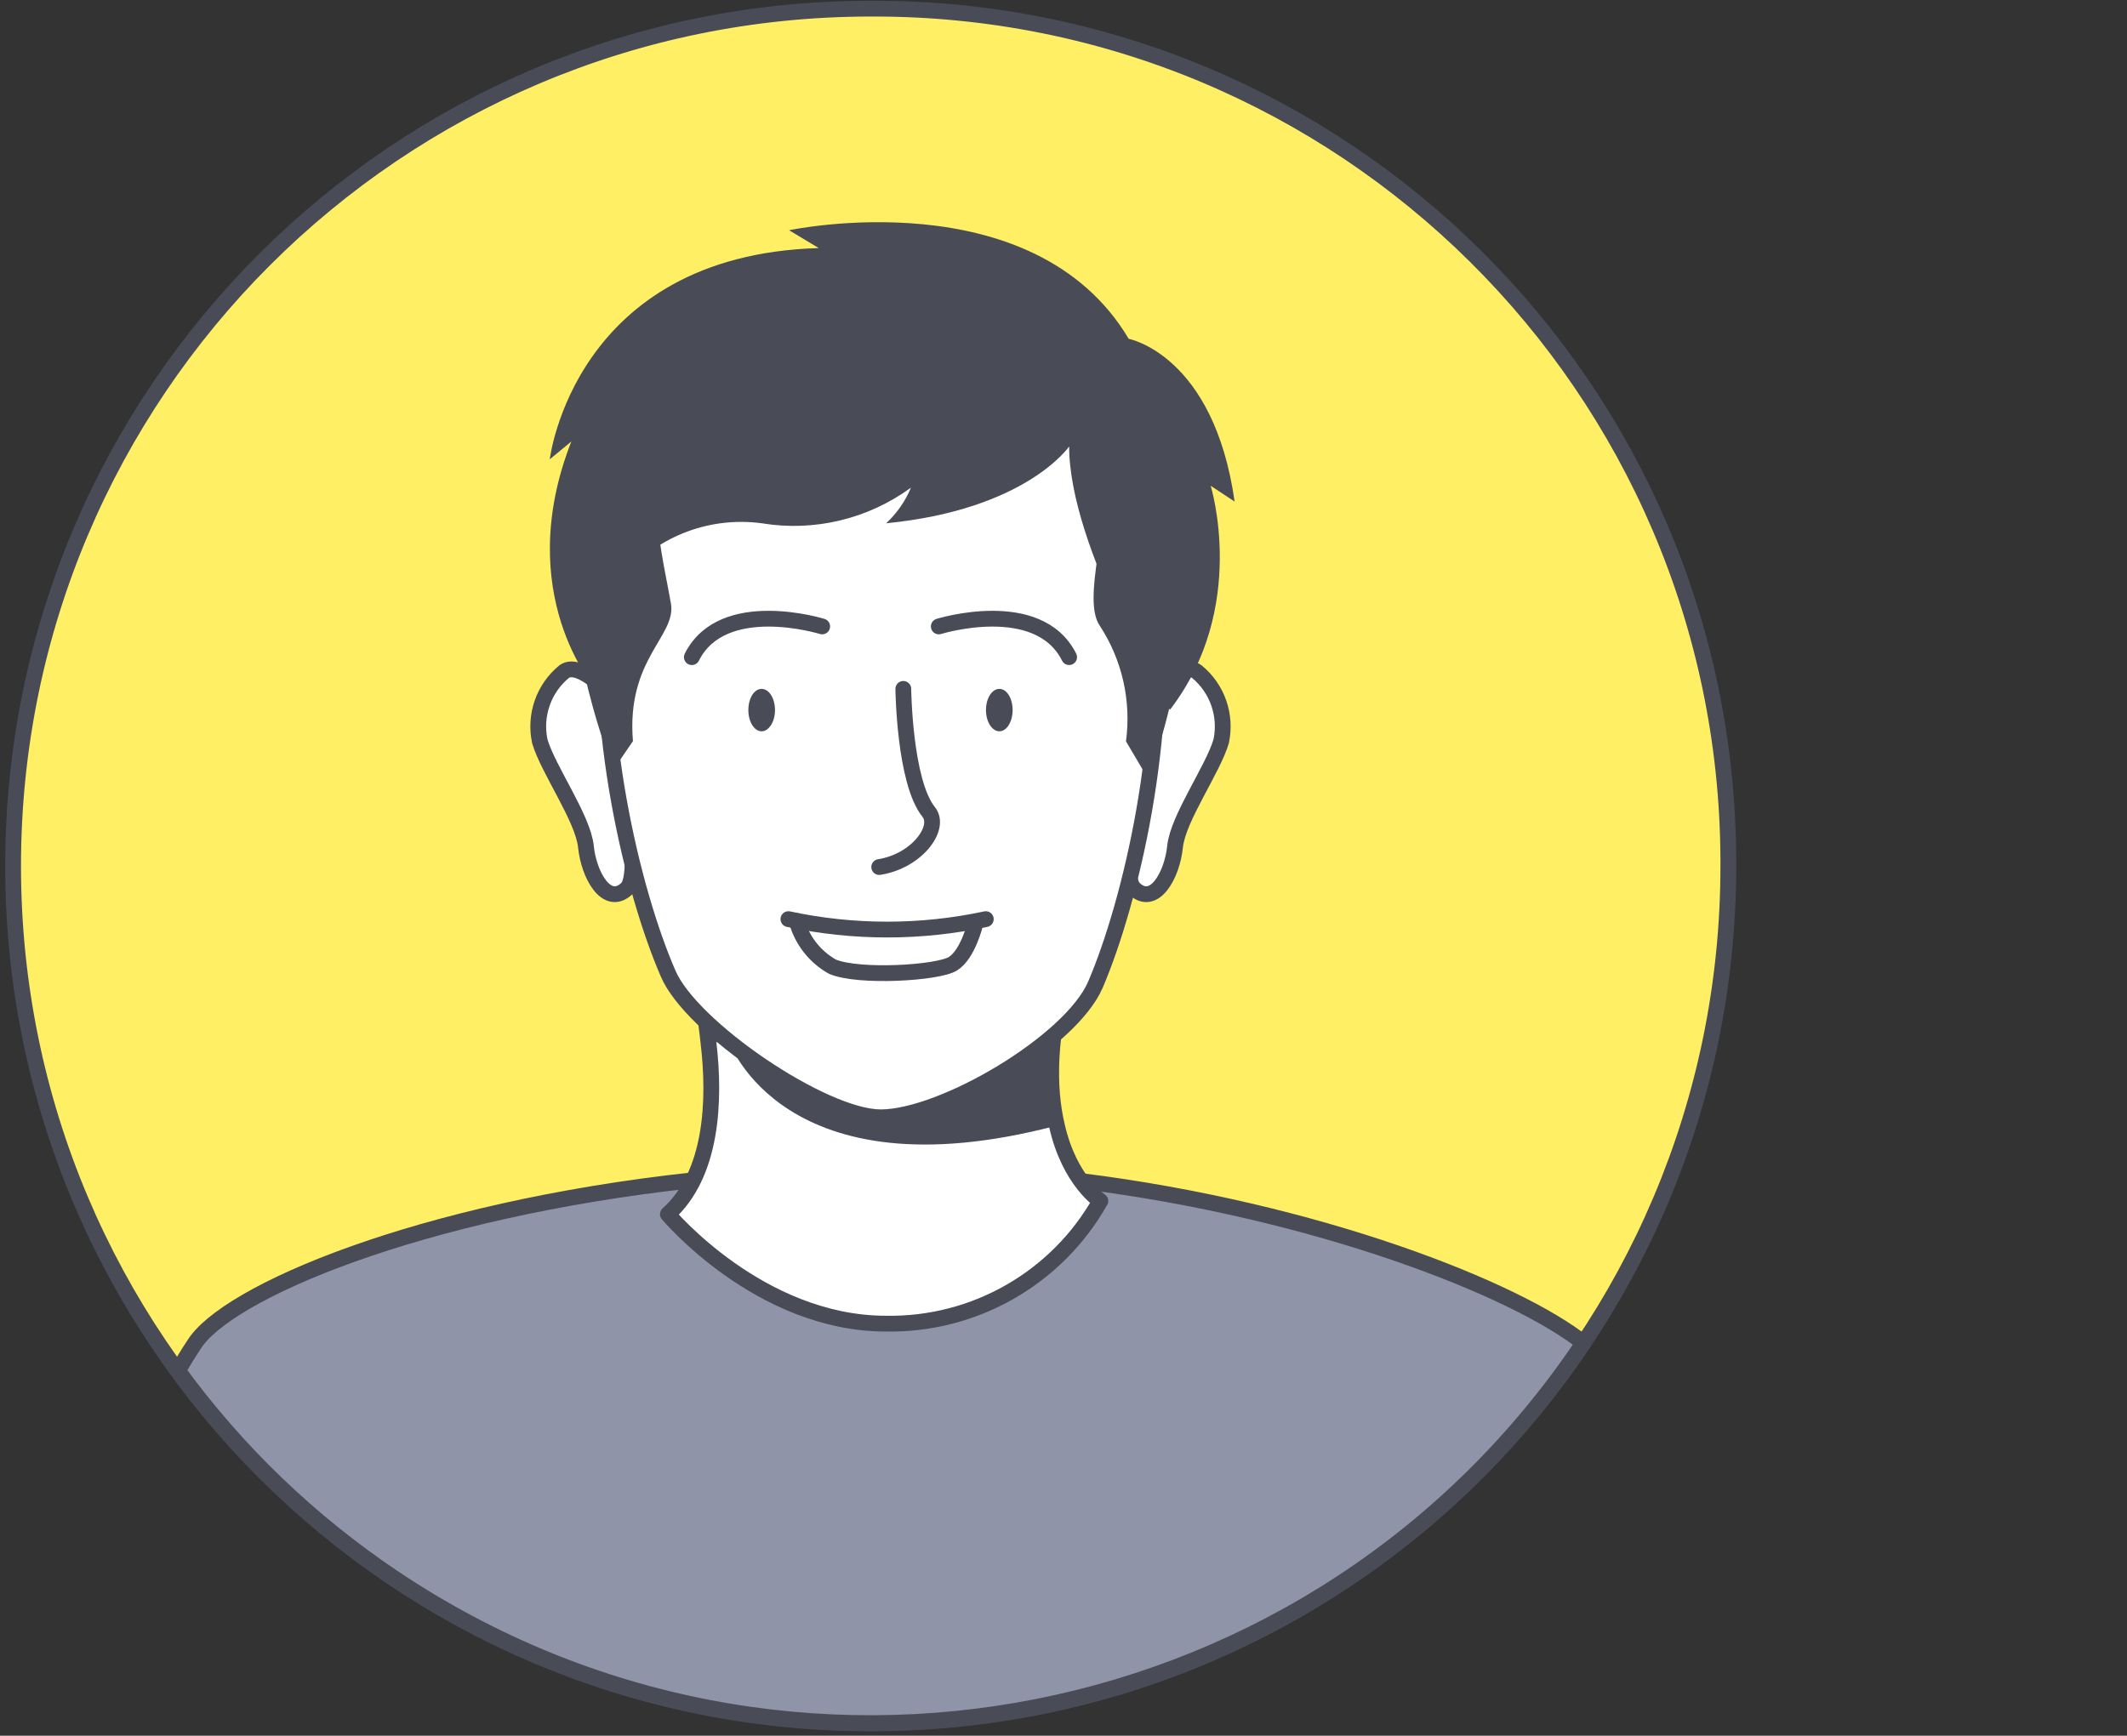
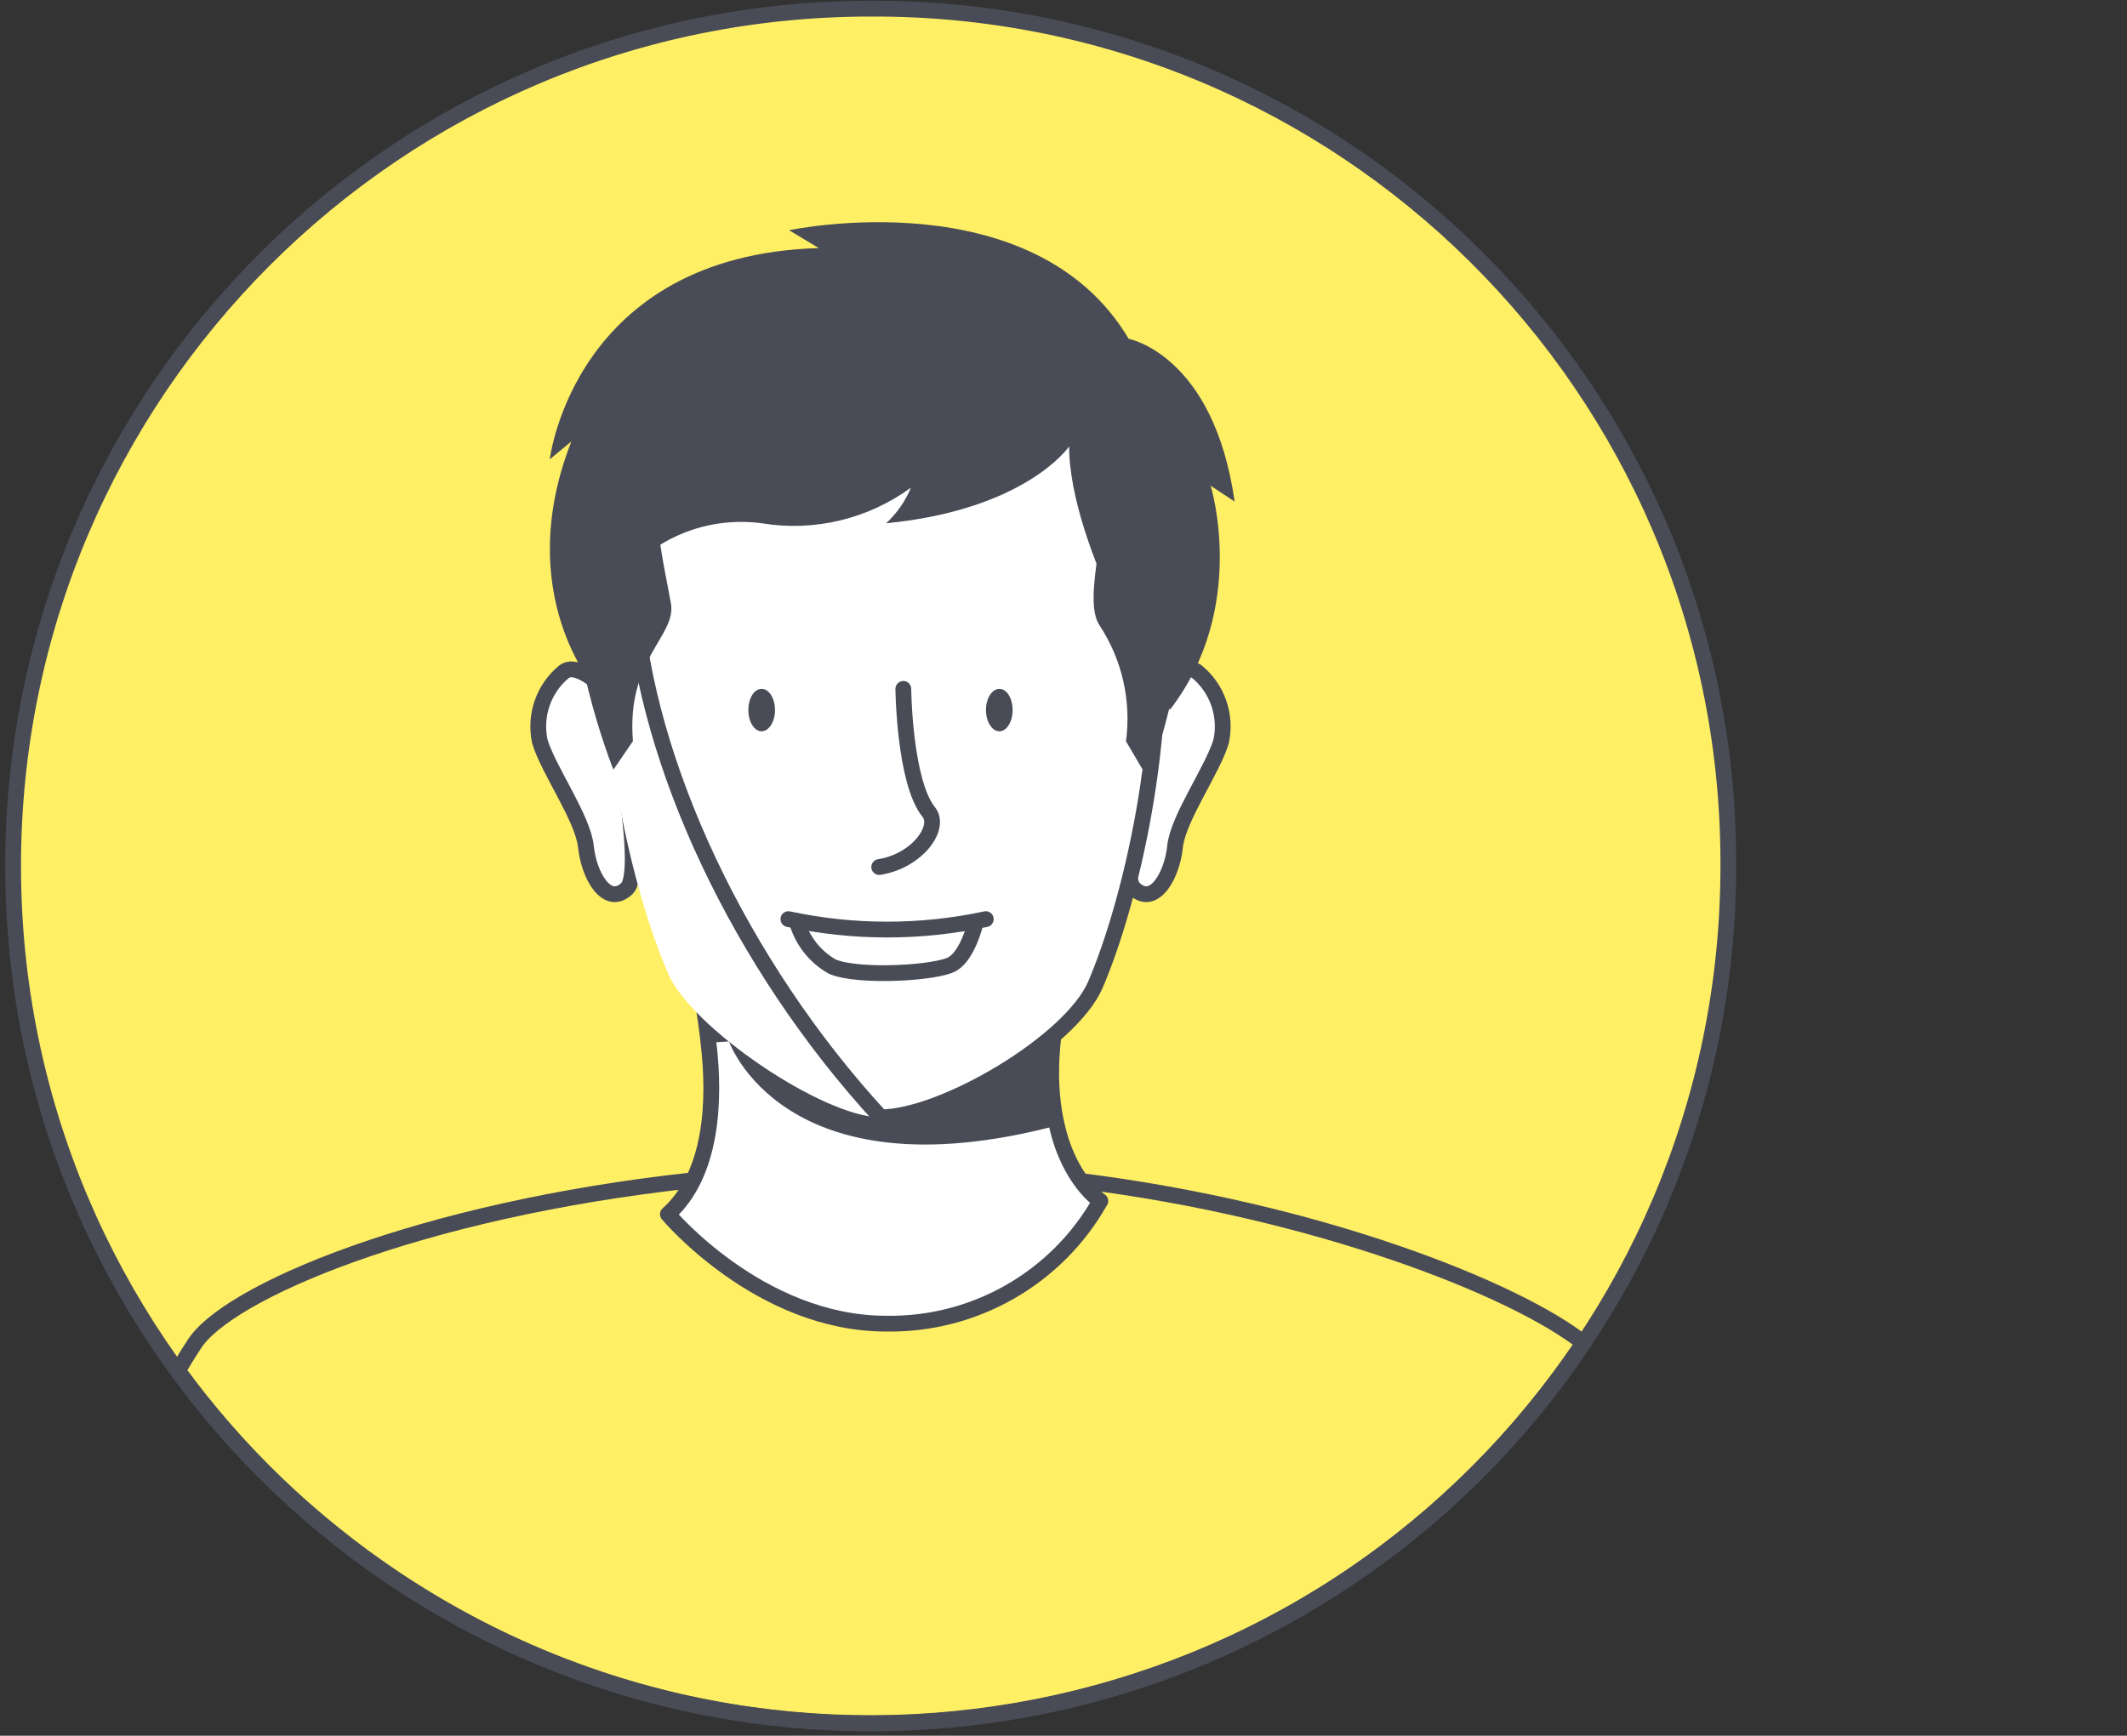
<svg xmlns="http://www.w3.org/2000/svg" width="332" height="271" viewBox="0 0 332 271" fill="none">
  <rect x="0" y="0" width="332" height="271" fill="#333333" stroke="none" />
  <g clip-path="url(#clip0_3563_12178)">
    <path d="M269.773 135.214C269.773 209.153 209.848 269.078 135.909 269.078C61.97 269.078 2.045 209.126 2.045 135.214C2.045 61.301 61.97 1.35 135.909 1.35C209.557 1.058 269.482 60.533 269.773 134.181V135.214Z" fill="#FFEF65" />
    <path d="M269.773 135.214C269.773 209.153 209.848 269.078 135.909 269.078C61.97 269.078 2.045 209.126 2.045 135.214C2.045 61.301 61.97 1.35 135.909 1.35C209.557 1.058 269.482 60.533 269.773 134.181V135.214Z" stroke="#494C56" stroke-width="2.464" stroke-linecap="round" stroke-linejoin="round" />
-     <path d="M247.176 209.656C206.034 271.091 122.876 287.516 61.467 246.374C48.433 237.632 37.015 226.691 27.77 214.001C28.564 212.676 29.359 211.325 30.233 210.027C35.161 201.841 65.388 188.913 108.146 184.277C117.789 183.217 127.485 182.634 137.181 182.555C147.699 182.449 158.19 183.058 168.627 184.383C205.769 189.019 236.659 201.311 247.176 209.683" fill="#8F94A8" />
    <path d="M247.176 209.656C206.034 271.091 122.876 287.516 61.467 246.374C48.433 237.632 37.015 226.691 27.77 214.001C28.564 212.676 29.359 211.325 30.233 210.027C35.161 201.841 65.388 188.913 108.146 184.277C117.789 183.217 127.485 182.634 137.181 182.555C147.699 182.449 158.19 183.058 168.627 184.383C205.769 189.019 236.659 201.311 247.176 209.683V209.656Z" stroke="#494C56" stroke-width="2.464" stroke-linecap="round" stroke-linejoin="round" />
    <path d="M171.727 187.536C164.945 199.563 152.097 206.901 138.294 206.663C118.531 206.663 104.252 189.575 104.252 189.575C111.166 183.376 111.67 171.879 110.584 162.792C110.133 158.341 109.312 153.97 108.12 149.652H167.038C163.462 161.441 163.594 169.892 164.972 175.747C166.932 184.409 171.754 187.509 171.754 187.509" fill="white" />
    <path d="M171.727 187.536C164.945 199.563 152.097 206.901 138.294 206.663C118.531 206.663 104.252 189.575 104.252 189.575C111.166 183.376 111.67 171.879 110.584 162.792C110.133 158.341 109.312 153.97 108.12 149.652H167.038C163.462 161.441 163.594 169.892 164.972 175.747C166.932 184.409 171.754 187.509 171.754 187.509L171.727 187.536Z" stroke="#494C56" stroke-width="2.464" stroke-linecap="round" stroke-linejoin="round" />
    <path d="M164.813 175.773C122.24 186.926 113.79 162.607 113.79 162.607L110.558 162.792C110.107 158.341 109.286 153.97 108.094 149.652H167.012C163.303 161.441 163.436 169.865 164.813 175.747" fill="#494C56" />
    <path d="M179.702 108.324C179.702 108.324 184.444 103.158 186.802 104.854C190.007 107.476 191.464 111.662 190.616 115.715C189.345 120.113 183.861 127.743 183.411 132.193C182.96 136.644 180.152 141.678 177.026 138.737C173.9 135.796 179.755 108.324 179.755 108.324" fill="white" />
    <path d="M179.702 108.324C179.702 108.324 184.444 103.158 186.802 104.854C190.007 107.476 191.464 111.662 190.616 115.715C189.345 120.113 183.861 127.743 183.411 132.193C182.96 136.644 180.152 141.678 177.026 138.737C173.9 135.796 179.755 108.324 179.755 108.324H179.702Z" stroke="#494C56" stroke-width="2.464" stroke-linecap="round" stroke-linejoin="round" />
    <path d="M95.166 108.324C95.166 108.324 90.424 103.158 88.066 104.854C84.86 107.476 83.403 111.662 84.251 115.715C85.523 120.113 91.007 127.743 91.457 132.193C91.907 136.644 94.716 141.678 97.841 138.737C100.968 135.796 95.113 108.324 95.113 108.324" fill="white" />
    <path d="M95.166 108.324C95.166 108.324 90.424 103.158 88.066 104.854C84.86 107.476 83.403 111.662 84.251 115.715C85.523 120.113 91.007 127.743 91.457 132.193C91.907 136.644 94.716 141.678 97.841 138.737C100.968 135.796 95.113 108.324 95.113 108.324H95.166Z" stroke="#494C56" stroke-width="2.464" stroke-linecap="round" stroke-linejoin="round" />
    <path d="M136.414 48.77C196.1 48.77 181.9 128.246 170.986 153.732C167.144 162.686 147.143 174.448 137.473 174.448C128.493 174.448 107.829 160.408 104.279 151.983C93.126 126.312 79.615 48.77 136.414 48.77Z" fill="white" />
-     <path d="M136.414 48.77C196.1 48.77 181.9 128.246 170.986 153.732C167.144 162.686 147.143 174.448 137.473 174.448C128.493 174.448 107.829 160.408 104.279 151.983C93.126 126.312 79.615 48.77 136.414 48.77V48.77Z" stroke="#494C56" stroke-width="2.464" stroke-linecap="round" stroke-linejoin="round" />
-     <path d="M146.533 97.807C146.533 97.807 162.058 92.985 166.879 102.602" stroke="#494C56" stroke-width="2.464" stroke-linecap="round" stroke-linejoin="round" />
+     <path d="M136.414 48.77C196.1 48.77 181.9 128.246 170.986 153.732C167.144 162.686 147.143 174.448 137.473 174.448C93.126 126.312 79.615 48.77 136.414 48.77V48.77Z" stroke="#494C56" stroke-width="2.464" stroke-linecap="round" stroke-linejoin="round" />
    <path d="M158.058 110.867C158.058 112.695 157.13 114.179 155.991 114.179C154.852 114.179 153.898 112.695 153.898 110.867C153.898 109.039 154.826 107.556 155.991 107.556C157.157 107.556 158.058 109.039 158.058 110.867Z" fill="#494C56" />
-     <path d="M128.334 97.807C128.334 97.807 112.81 92.985 107.988 102.602" stroke="#494C56" stroke-width="2.464" stroke-linecap="round" stroke-linejoin="round" />
    <path d="M116.809 110.867C116.809 112.695 117.736 114.179 118.875 114.179C120.014 114.179 120.968 112.695 120.968 110.867C120.968 109.039 120.041 107.556 118.875 107.556C117.709 107.556 116.809 109.039 116.809 110.867Z" fill="#494C56" />
    <path d="M161.104 69.063C146.136 73.832 130.082 73.832 115.114 69.063C115.114 69.063 107.034 68.586 103.882 72.639C100.729 76.693 103.882 89.17 104.729 94.257C105.577 99.343 97.736 102.867 98.795 115.715L95.749 120.166C95.749 120.166 87.324 99.476 89.444 81.7C91.563 63.923 102.796 57.009 102.796 57.009C102.796 57.009 107.908 41.617 137.924 41.75C170.297 41.882 173.556 59.367 173.556 59.367C173.556 59.367 195.491 74.017 179.251 121.676L175.754 115.742C176.602 109.41 175.145 102.999 171.648 97.674C168.814 93.541 173.317 81.17 172.258 74.785C171.198 68.427 161.051 69.063 161.051 69.063" fill="#494C56" />
    <path d="M140.996 107.556C140.996 107.556 141.155 122.073 144.97 126.789C146.93 129.253 143.116 134.445 137.234 135.372" stroke="#494C56" stroke-width="2.464" stroke-linecap="round" stroke-linejoin="round" />
    <path d="M124.359 143.797C125.181 146.817 127.194 149.387 129.923 150.924C134.002 152.672 146.401 151.93 148.732 150.473C151.09 149.016 152.229 144.248 152.229 144.248" fill="white" />
    <path d="M124.359 143.797C125.181 146.817 127.194 149.387 129.923 150.924C134.002 152.672 146.401 151.93 148.732 150.473C151.09 149.016 152.229 144.248 152.229 144.248" stroke="#494C56" stroke-width="2.464" stroke-linecap="round" stroke-linejoin="round" />
    <path d="M123.061 143.505C133.207 145.677 143.724 145.677 153.871 143.505" stroke="#494C56" stroke-width="2.464" stroke-linecap="round" stroke-linejoin="round" />
    <path d="M166.906 69.673C166.906 69.673 160.23 79.554 138.322 81.7C139.991 80.137 141.315 78.256 142.189 76.137C135.487 81.038 127.089 83.051 118.903 81.7C110.399 80.561 101.948 84.005 96.676 90.76L92.967 107.556C92.967 107.556 79.854 92.747 89.179 68.931L85.814 71.712C85.814 71.712 89.55 39.869 127.804 38.73L123.168 35.948C123.168 35.948 161.264 27.815 176.179 52.903C176.179 52.903 189.451 55.367 192.71 78.309L188.974 75.845C188.974 75.845 194.882 94.893 182.616 110.815C182.51 110.868 166.88 85.647 166.88 69.673" fill="#494C56" />
  </g>
  <defs>
    <clipPath id="clip0_3563_12178">
      <rect width="330.408" height="270.192" fill="white" transform="translate(0.801 0.104)" />
    </clipPath>
  </defs>
</svg>